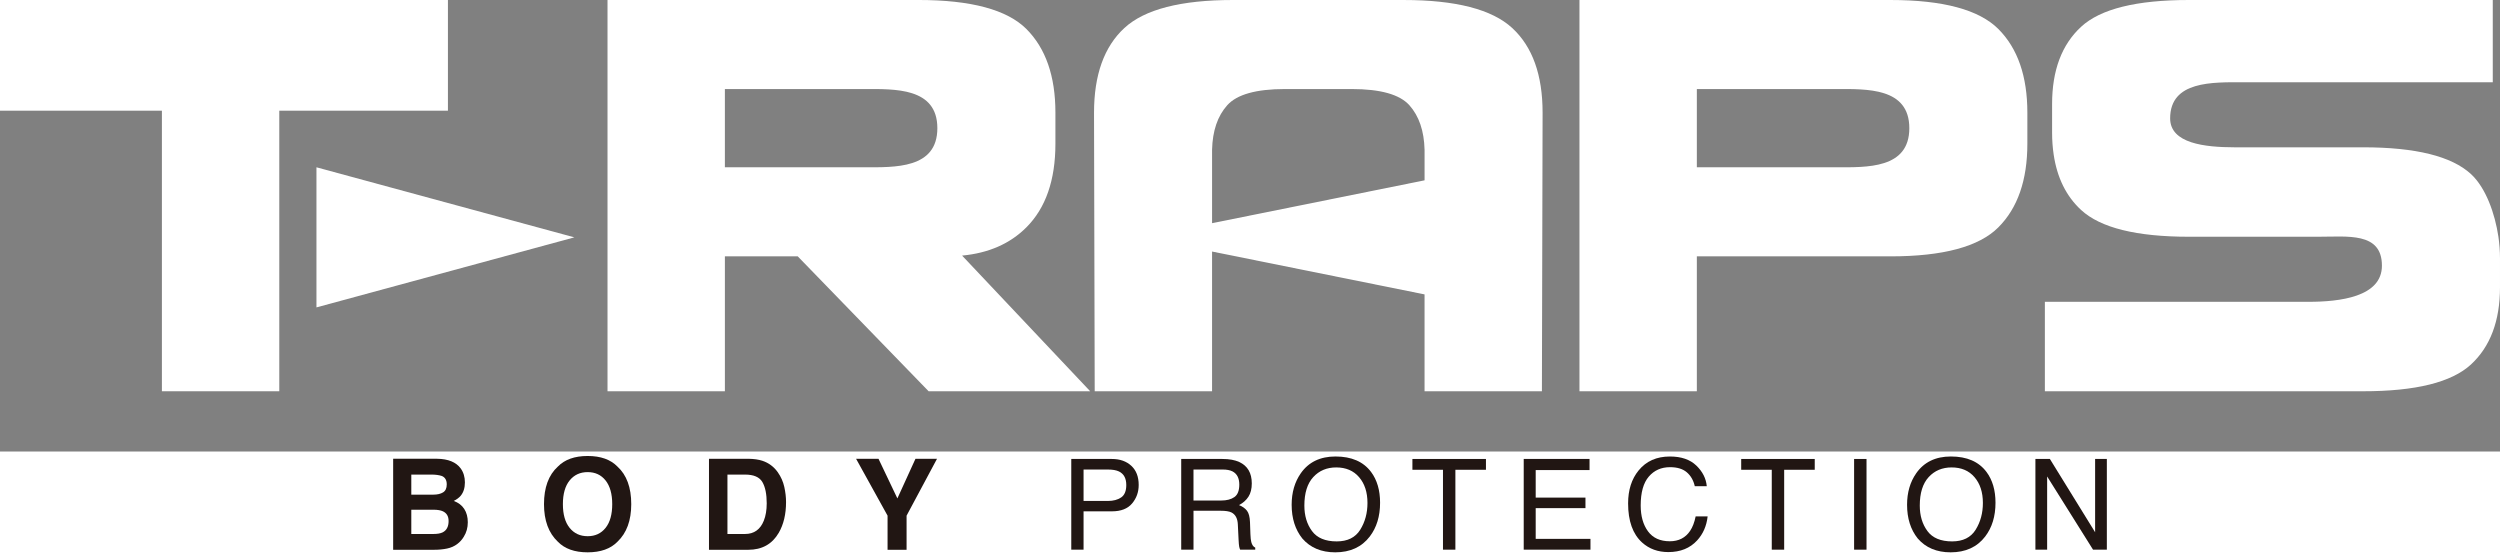
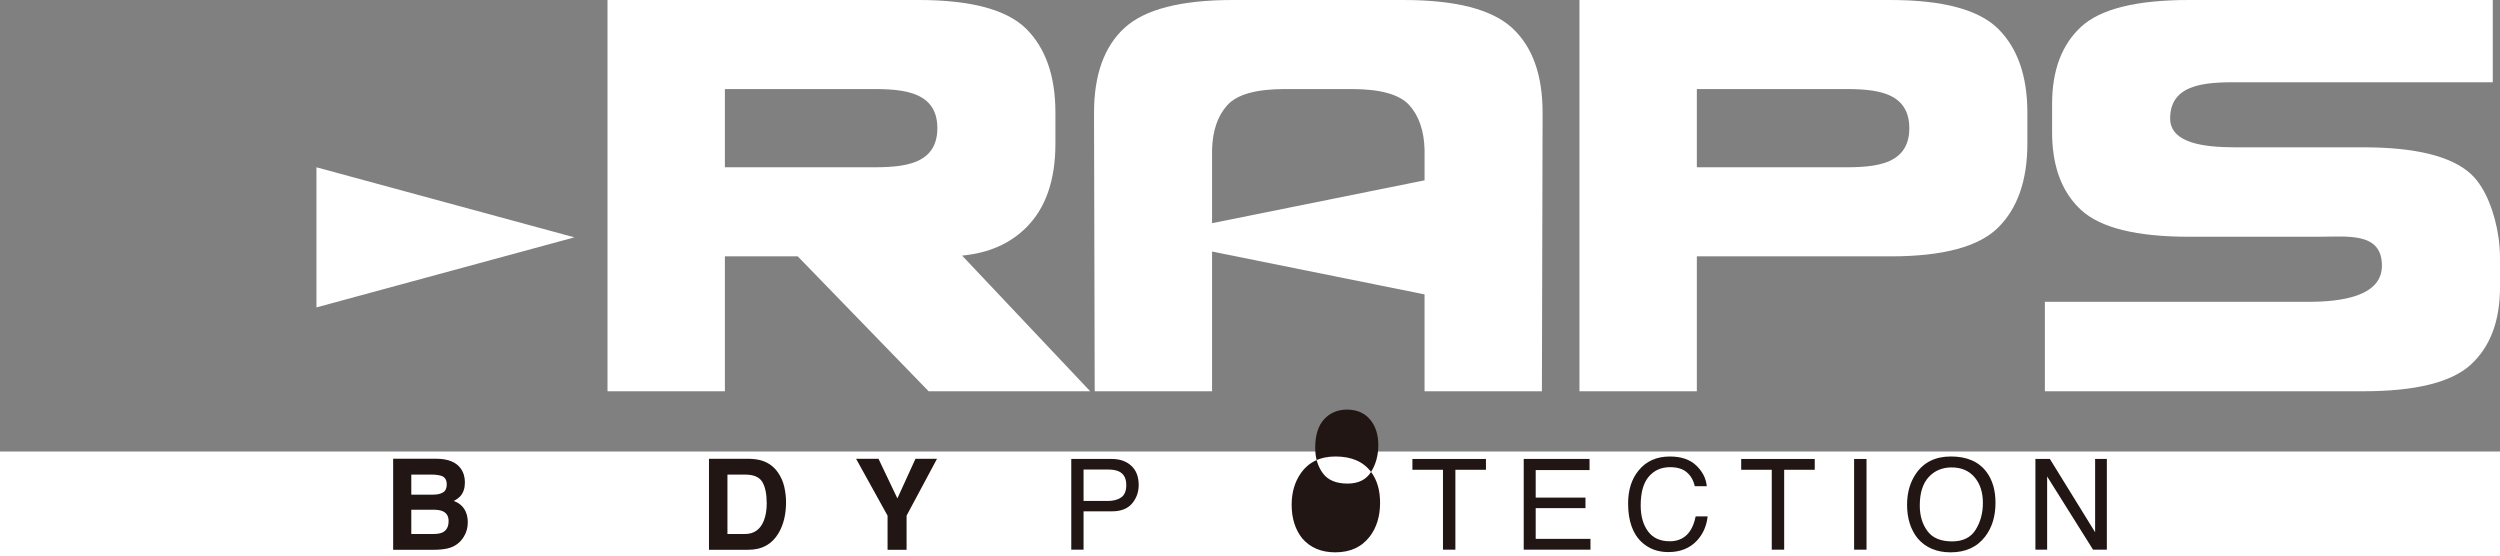
<svg xmlns="http://www.w3.org/2000/svg" id="_レイヤー_2" viewBox="0 0 314.615 69.979">
  <rect x="0" y="0" width="314.615" height="69.979" fill="#808080" stroke="none" />
  <defs>
    <style>.cls-1{fill:#fff;}.cls-2{fill:#211613;}</style>
  </defs>
  <g id="_レイヤー_2-2">
    <g id="icon_Vest_wh">
      <rect class="cls-1" y="56.822" width="314.615" height="13.158" />
      <g>
-         <polygon class="cls-1" points="56.369 0 0 0 0 13.93 20.375 13.93 20.375 49.238 35.147 49.238 35.147 13.93 56.369 13.93 56.369 0" />
        <path class="cls-1" d="m176.644,0h-21.481c-6.564,0-11.12,1.176-13.666,3.525-2.544,2.349-3.818,5.901-3.818,10.651l.085,35.061h14.769v-17.582l26.741,5.393v12.19h14.769l.086-35.061c0-4.75-1.274-8.302-3.823-10.651-2.544-2.349-7.1-3.525-13.664-3.525Zm-24.11,28.086v-9.239c.057-2.375.692-4.243,1.909-5.603,1.217-1.357,3.637-2.038,7.26-2.038h8.403c3.621,0,6.04.681,7.258,2.038,1.215,1.36,1.852,3.227,1.912,5.603v3.846l-26.741,5.393Z" />
        <path class="cls-1" d="m129.168,28.609c2.432-2.432,3.652-5.942,3.652-10.527v-3.906c0-4.585-1.22-8.092-3.652-10.527-2.432-2.43-6.96-3.65-13.583-3.65h-39.132v49.238h14.771v-16.976h9.169l16.469,16.976h20.333l-16.119-17.072c3.326-.313,6.03-1.489,8.092-3.556Zm-20.458-7.556h-17.487v-9.848h17.487c3.904,0,9.252-.21,9.252,4.927,0,5.134-5.349,4.921-9.252,4.921Z" />
        <path class="cls-1" d="m237.902,0h-39.133v49.238h14.772v-16.976h24.361c6.623,0,11.151-1.217,13.583-3.652,2.432-2.432,3.65-5.942,3.65-10.527v-3.906c0-4.585-1.217-8.092-3.65-10.527-2.432-2.43-6.96-3.65-13.583-3.65Zm-6.874,21.053h-17.487v-9.848h17.487c3.904,0,9.252-.21,9.252,4.927,0,5.134-5.349,4.921-9.252,4.921Z" />
        <path class="cls-1" d="m314.415,29.793c-.433-2.914-1.575-6.152-3.45-7.885-2.437-2.246-6.963-3.37-13.583-3.37h-16.191c-3.722-.01-8.087-.479-8.087-3.642,0-4.743,5.349-4.546,9.252-4.546h31.349V.003l-13.863-.003h-24.364c-6.621,0-11.148,1.124-13.58,3.373-2.435,2.246-3.65,5.486-3.65,9.721v3.606c0,.971.07,1.881.197,2.746.432,2.914,1.575,5.245,3.453,6.978,2.432,2.246,6.96,3.37,13.58,3.37h16.189c3.725.01,8.089-.645,8.089,3.642,0,3.95-5.346,4.546-9.252,4.546h-33.165v11.257h40.042c6.621,0,11.146-1.124,13.583-3.373,2.432-2.246,3.65-5.486,3.65-9.721v-3.606c0-.969-.073-1.878-.199-2.746Z" />
        <polygon class="cls-1" points="39.825 38.685 72.28 29.87 39.825 21.053 39.825 38.685" />
      </g>
      <g>
        <g>
          <path class="cls-2" d="m134.815,57.759h5.108c1.01,0,1.825.286,2.446.859.62.572.931,1.377.931,2.413,0,.891-.277,1.667-.831,2.327-.554.661-1.401.991-2.544.991h-3.564v4.826h-1.546v-11.415Zm5.998,1.57c-.339-.161-.804-.241-1.396-.241h-3.055v3.955h3.055c.689,0,1.248-.148,1.678-.443.429-.295.644-.816.644-1.562,0-.839-.308-1.409-.926-1.71Z" />
-           <path class="cls-2" d="m148.65,57.759h5.188c.855,0,1.559.127,2.114.381,1.053.487,1.58,1.386,1.58,2.696,0,.684-.141,1.243-.423,1.678s-.677.785-1.185,1.049c.446.181.781.42,1.006.715s.351.774.377,1.438l.054,1.531c.016.435.052.759.109.971.093.363.259.596.497.699v.256h-1.896c-.052-.098-.093-.225-.124-.381s-.057-.456-.078-.901l-.093-1.904c-.035-.746-.304-1.246-.808-1.5-.286-.14-.737-.21-1.351-.21h-3.42v4.896h-1.546v-11.415Zm5.022,5.23c.706,0,1.263-.145,1.673-.435.411-.29.616-.813.616-1.57,0-.813-.288-1.368-.861-1.663-.308-.155-.719-.233-1.232-.233h-3.673v3.901h3.476Z" />
-           <path class="cls-2" d="m172.542,59.39c.756,1.01,1.135,2.303,1.135,3.878,0,1.704-.433,3.121-1.298,4.251-1.015,1.326-2.463,1.989-4.344,1.989-1.756,0-3.137-.58-4.142-1.741-.896-1.119-1.344-2.533-1.344-4.243,0-1.544.383-2.865,1.15-3.963.984-1.409,2.44-2.114,4.367-2.114,2.015,0,3.507.648,4.476,1.943Zm-1.364,7.276c.609-.978.913-2.101.913-3.371,0-1.343-.351-2.424-1.053-3.243-.702-.82-1.662-1.229-2.879-1.229-1.181,0-2.145.405-2.891,1.217-.746.811-1.119,2.007-1.119,3.589,0,1.265.32,2.332.96,3.2.64.869,1.677,1.303,3.112,1.303,1.362,0,2.348-.488,2.957-1.466Z" />
+           <path class="cls-2" d="m172.542,59.39c.756,1.01,1.135,2.303,1.135,3.878,0,1.704-.433,3.121-1.298,4.251-1.015,1.326-2.463,1.989-4.344,1.989-1.756,0-3.137-.58-4.142-1.741-.896-1.119-1.344-2.533-1.344-4.243,0-1.544.383-2.865,1.15-3.963.984-1.409,2.44-2.114,4.367-2.114,2.015,0,3.507.648,4.476,1.943Zc.609-.978.913-2.101.913-3.371,0-1.343-.351-2.424-1.053-3.243-.702-.82-1.662-1.229-2.879-1.229-1.181,0-2.145.405-2.891,1.217-.746.811-1.119,2.007-1.119,3.589,0,1.265.32,2.332.96,3.2.64.869,1.677,1.303,3.112,1.303,1.362,0,2.348-.488,2.957-1.466Z" />
          <path class="cls-2" d="m187.001,57.759v1.36h-3.846v10.055h-1.562v-10.055h-3.846v-1.36h9.255Z" />
          <path class="cls-2" d="m191.753,57.759h8.284v1.399h-6.776v3.466h6.263v1.321h-6.263v3.87h6.893v1.36h-8.4v-11.415Z" />
          <path class="cls-2" d="m213.477,58.59c.789.762,1.226,1.627,1.313,2.595h-1.508c-.168-.736-.502-1.318-1.004-1.748s-1.204-.645-2.11-.645c-1.105,0-1.996.395-2.674,1.186-.68.79-1.019,2.002-1.019,3.635,0,1.338.307,2.423.92,3.255.614.833,1.528,1.248,2.744,1.248,1.12,0,1.972-.438,2.558-1.313.31-.461.541-1.067.694-1.818h1.508c-.133,1.202-.574,2.209-1.321,3.023-.896.979-2.105,1.469-3.626,1.469-1.311,0-2.411-.401-3.303-1.206-1.172-1.062-1.759-2.703-1.759-4.921,0-1.685.44-3.067,1.321-4.144.952-1.172,2.265-1.757,3.94-1.757,1.429,0,2.537.381,3.326,1.142Z" />
          <path class="cls-2" d="m228.377,57.759v1.36h-3.846v10.055h-1.562v-10.055h-3.846v-1.36h9.255Z" />
          <path class="cls-2" d="m233.332,57.759h1.562v11.415h-1.562v-11.415Z" />
          <path class="cls-2" d="m249.99,59.39c.756,1.01,1.135,2.303,1.135,3.878,0,1.704-.433,3.121-1.298,4.251-1.015,1.326-2.463,1.989-4.344,1.989-1.756,0-3.137-.58-4.142-1.741-.896-1.119-1.344-2.533-1.344-4.243,0-1.544.383-2.865,1.15-3.963.984-1.409,2.44-2.114,4.367-2.114,2.015,0,3.507.648,4.476,1.943Zm-1.364,7.276c.609-.978.913-2.101.913-3.371,0-1.343-.351-2.424-1.053-3.243-.702-.82-1.662-1.229-2.879-1.229-1.181,0-2.145.405-2.891,1.217-.746.811-1.119,2.007-1.119,3.589,0,1.265.32,2.332.96,3.2.64.869,1.677,1.303,3.112,1.303,1.362,0,2.348-.488,2.957-1.466Z" />
          <path class="cls-2" d="m256.148,57.759h1.822l5.692,9.222v-9.222h1.476v11.415h-1.737l-5.777-9.212v9.212h-1.476v-11.415Z" />
        </g>
        <g>
          <path class="cls-2" d="m57.98,58.955c.35.487.526,1.07.526,1.748,0,.699-.177,1.261-.53,1.686-.198.238-.489.456-.874.653.584.212,1.026.549,1.323,1.01s.446,1.021.446,1.678c0,.679-.17,1.287-.51,1.826-.216.357-.486.658-.811.901-.366.28-.797.471-1.294.575-.497.104-1.036.155-1.618.155h-5.161v-11.454h5.535c1.397.021,2.386.427,2.968,1.22Zm-6.219.769v2.525h2.784c.497,0,.901-.095,1.212-.284.31-.189.465-.525.465-1.006,0-.534-.205-.886-.615-1.057-.354-.119-.805-.179-1.353-.179h-2.492Zm0,4.422v3.054h2.781c.497,0,.883-.067,1.16-.202.501-.249.752-.725.752-1.43,0-.596-.243-1.005-.73-1.228-.271-.124-.653-.189-1.144-.194h-2.819Z" />
-           <path class="cls-2" d="m77.707,68.171c-.865.891-2.116,1.337-3.753,1.337s-2.888-.446-3.753-1.337c-1.16-1.093-1.741-2.668-1.741-4.725,0-2.098.58-3.673,1.741-4.725.865-.891,2.116-1.337,3.753-1.337s2.888.446,3.753,1.337c1.155,1.052,1.733,2.626,1.733,4.725,0,2.057-.578,3.631-1.733,4.725Zm-1.496-1.741c.557-.699.835-1.694.835-2.984,0-1.285-.278-2.278-.835-2.98s-1.309-1.053-2.257-1.053-1.704.35-2.269,1.049c-.565.699-.847,1.694-.847,2.984s.282,2.285.847,2.984c.565.699,1.321,1.049,2.269,1.049s1.7-.35,2.257-1.049Z" />
          <path class="cls-2" d="m95.934,57.984c.804.264,1.454.749,1.952,1.453.399.57.671,1.186.817,1.849.145.663.218,1.295.218,1.896,0,1.523-.306,2.813-.918,3.87-.83,1.425-2.11,2.137-3.842,2.137h-4.938v-11.454h4.938c.71.01,1.302.093,1.773.249Zm-4.388,1.741v7.475h2.21c1.131,0,1.92-.557,2.366-1.671.244-.611.366-1.339.366-2.184,0-1.166-.183-2.061-.548-2.685-.366-.624-1.094-.936-2.184-.936h-2.21Z" />
          <path class="cls-2" d="m115.208,57.735h2.712l-3.831,7.159v4.295h-2.393v-4.295l-3.963-7.159h2.821l2.378,4.989,2.277-4.989Z" />
        </g>
      </g>
    </g>
  </g>
</svg>